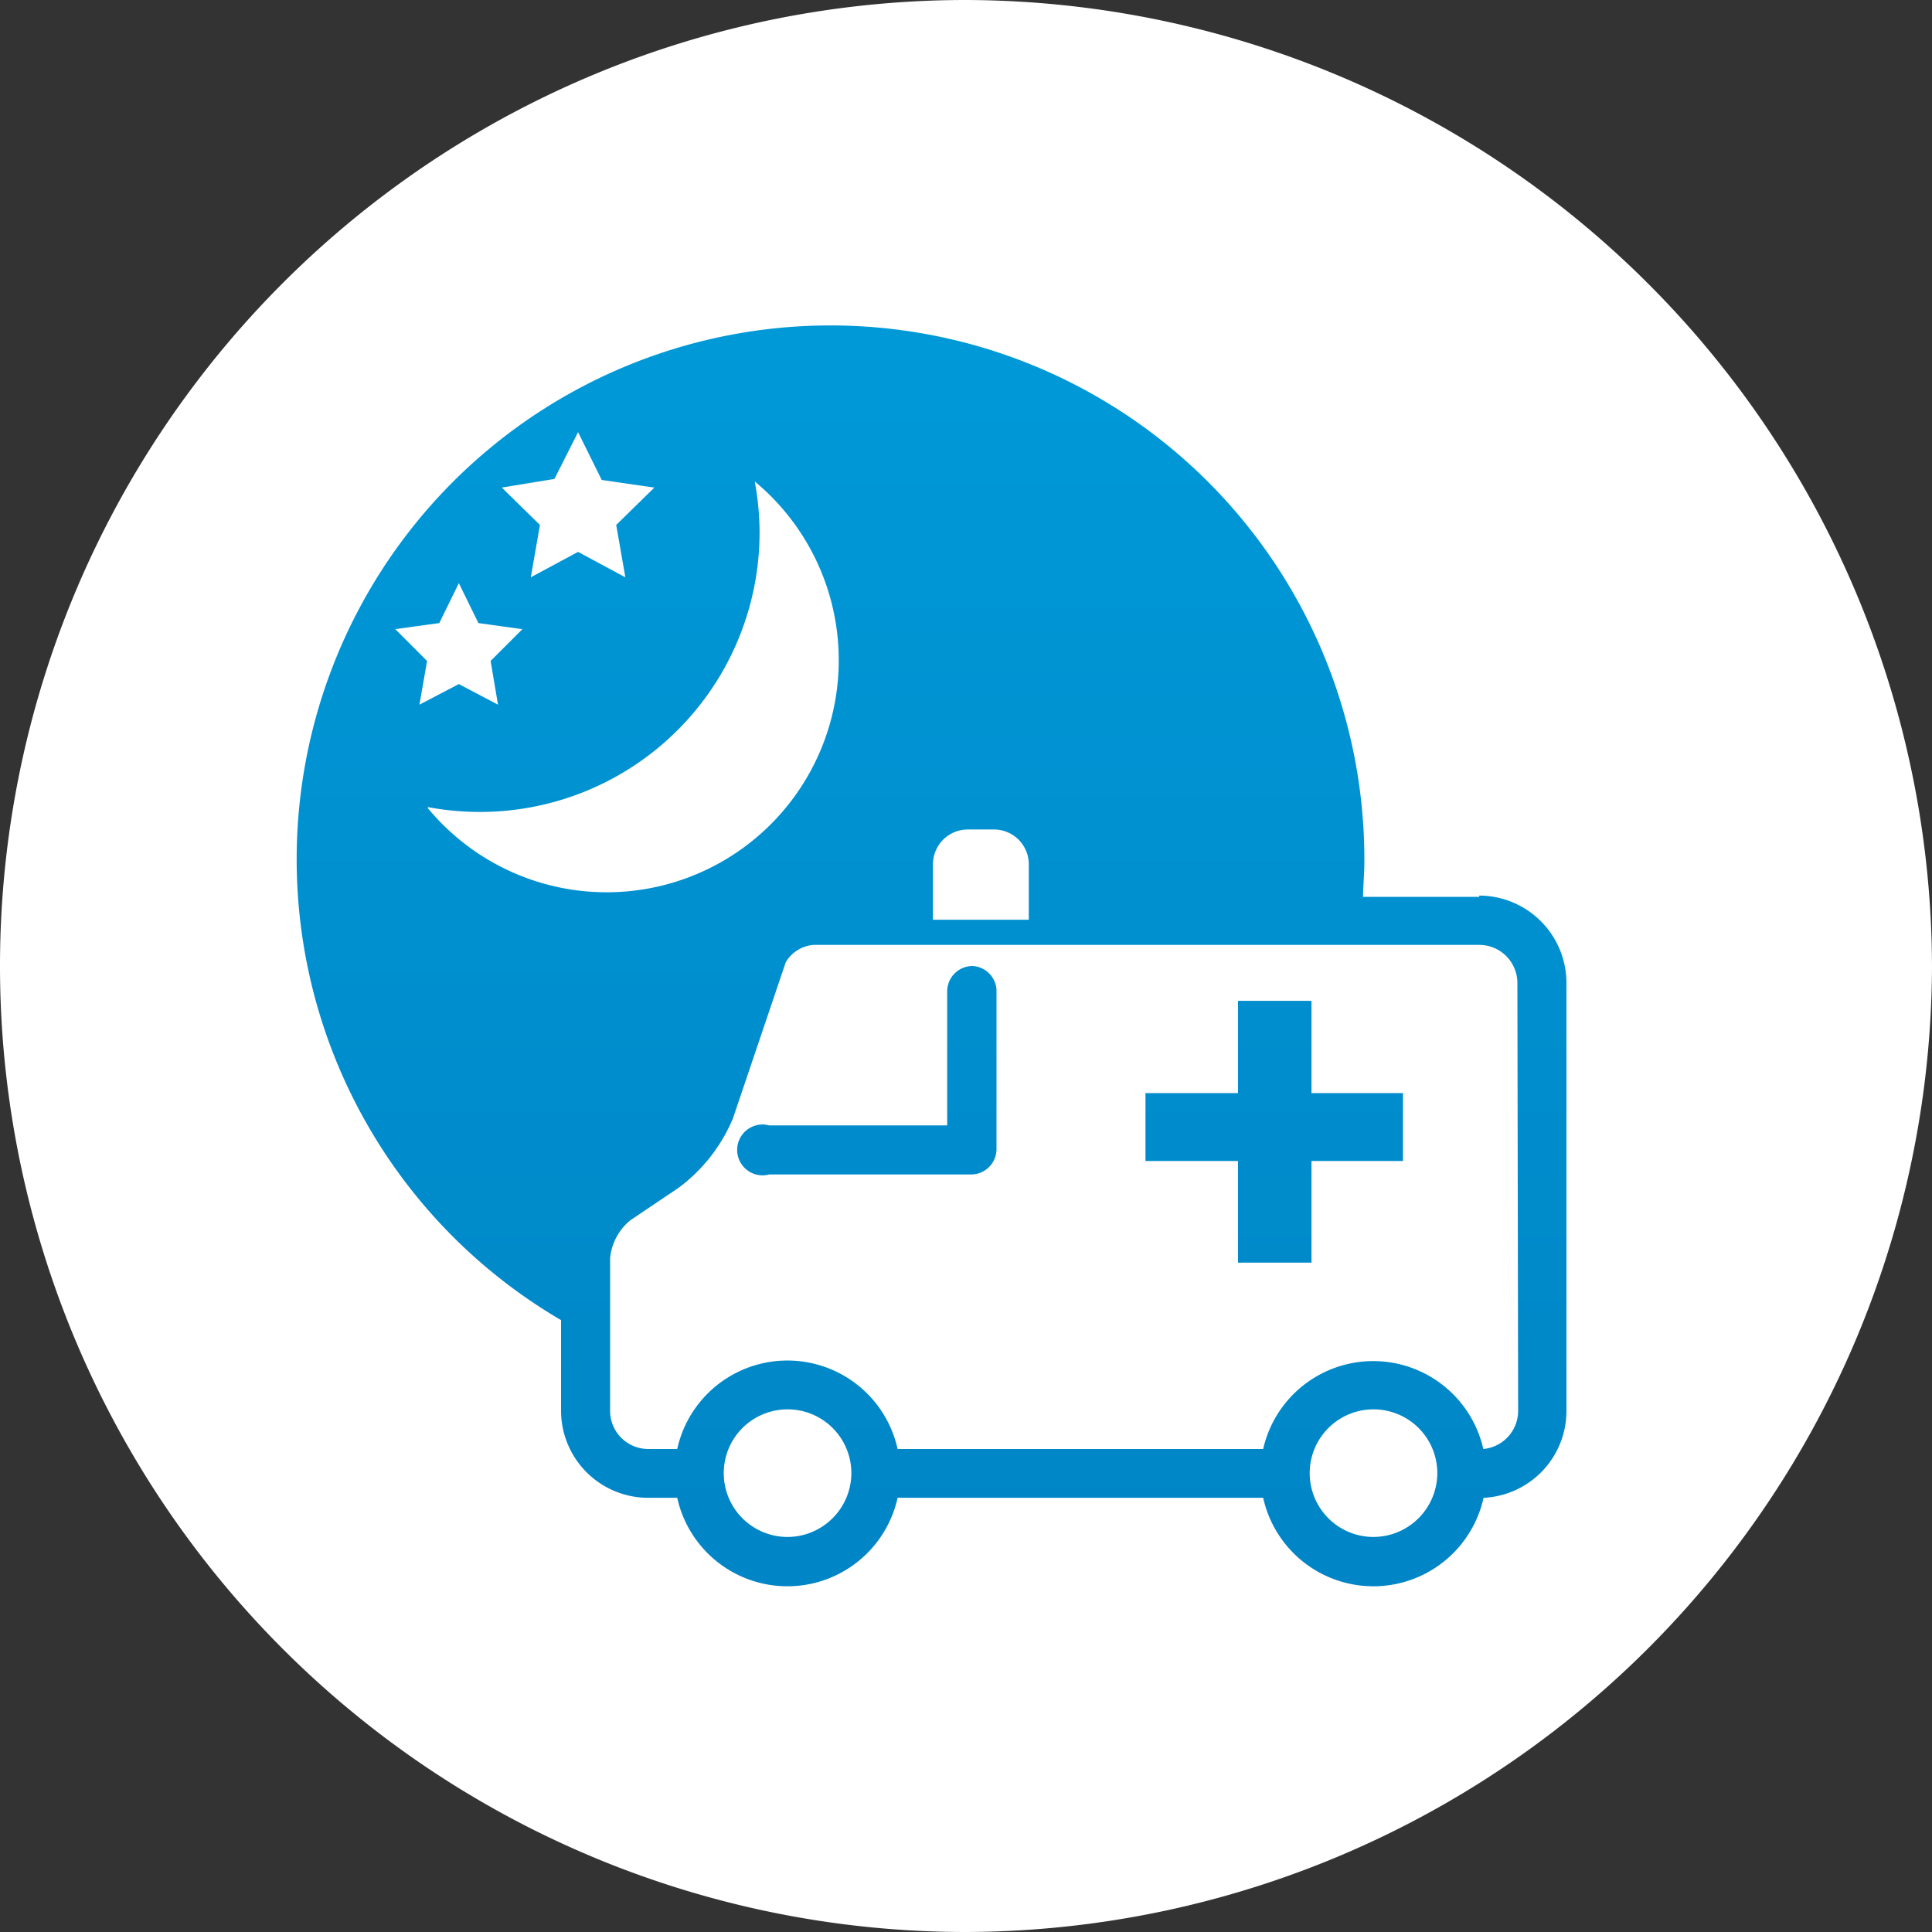
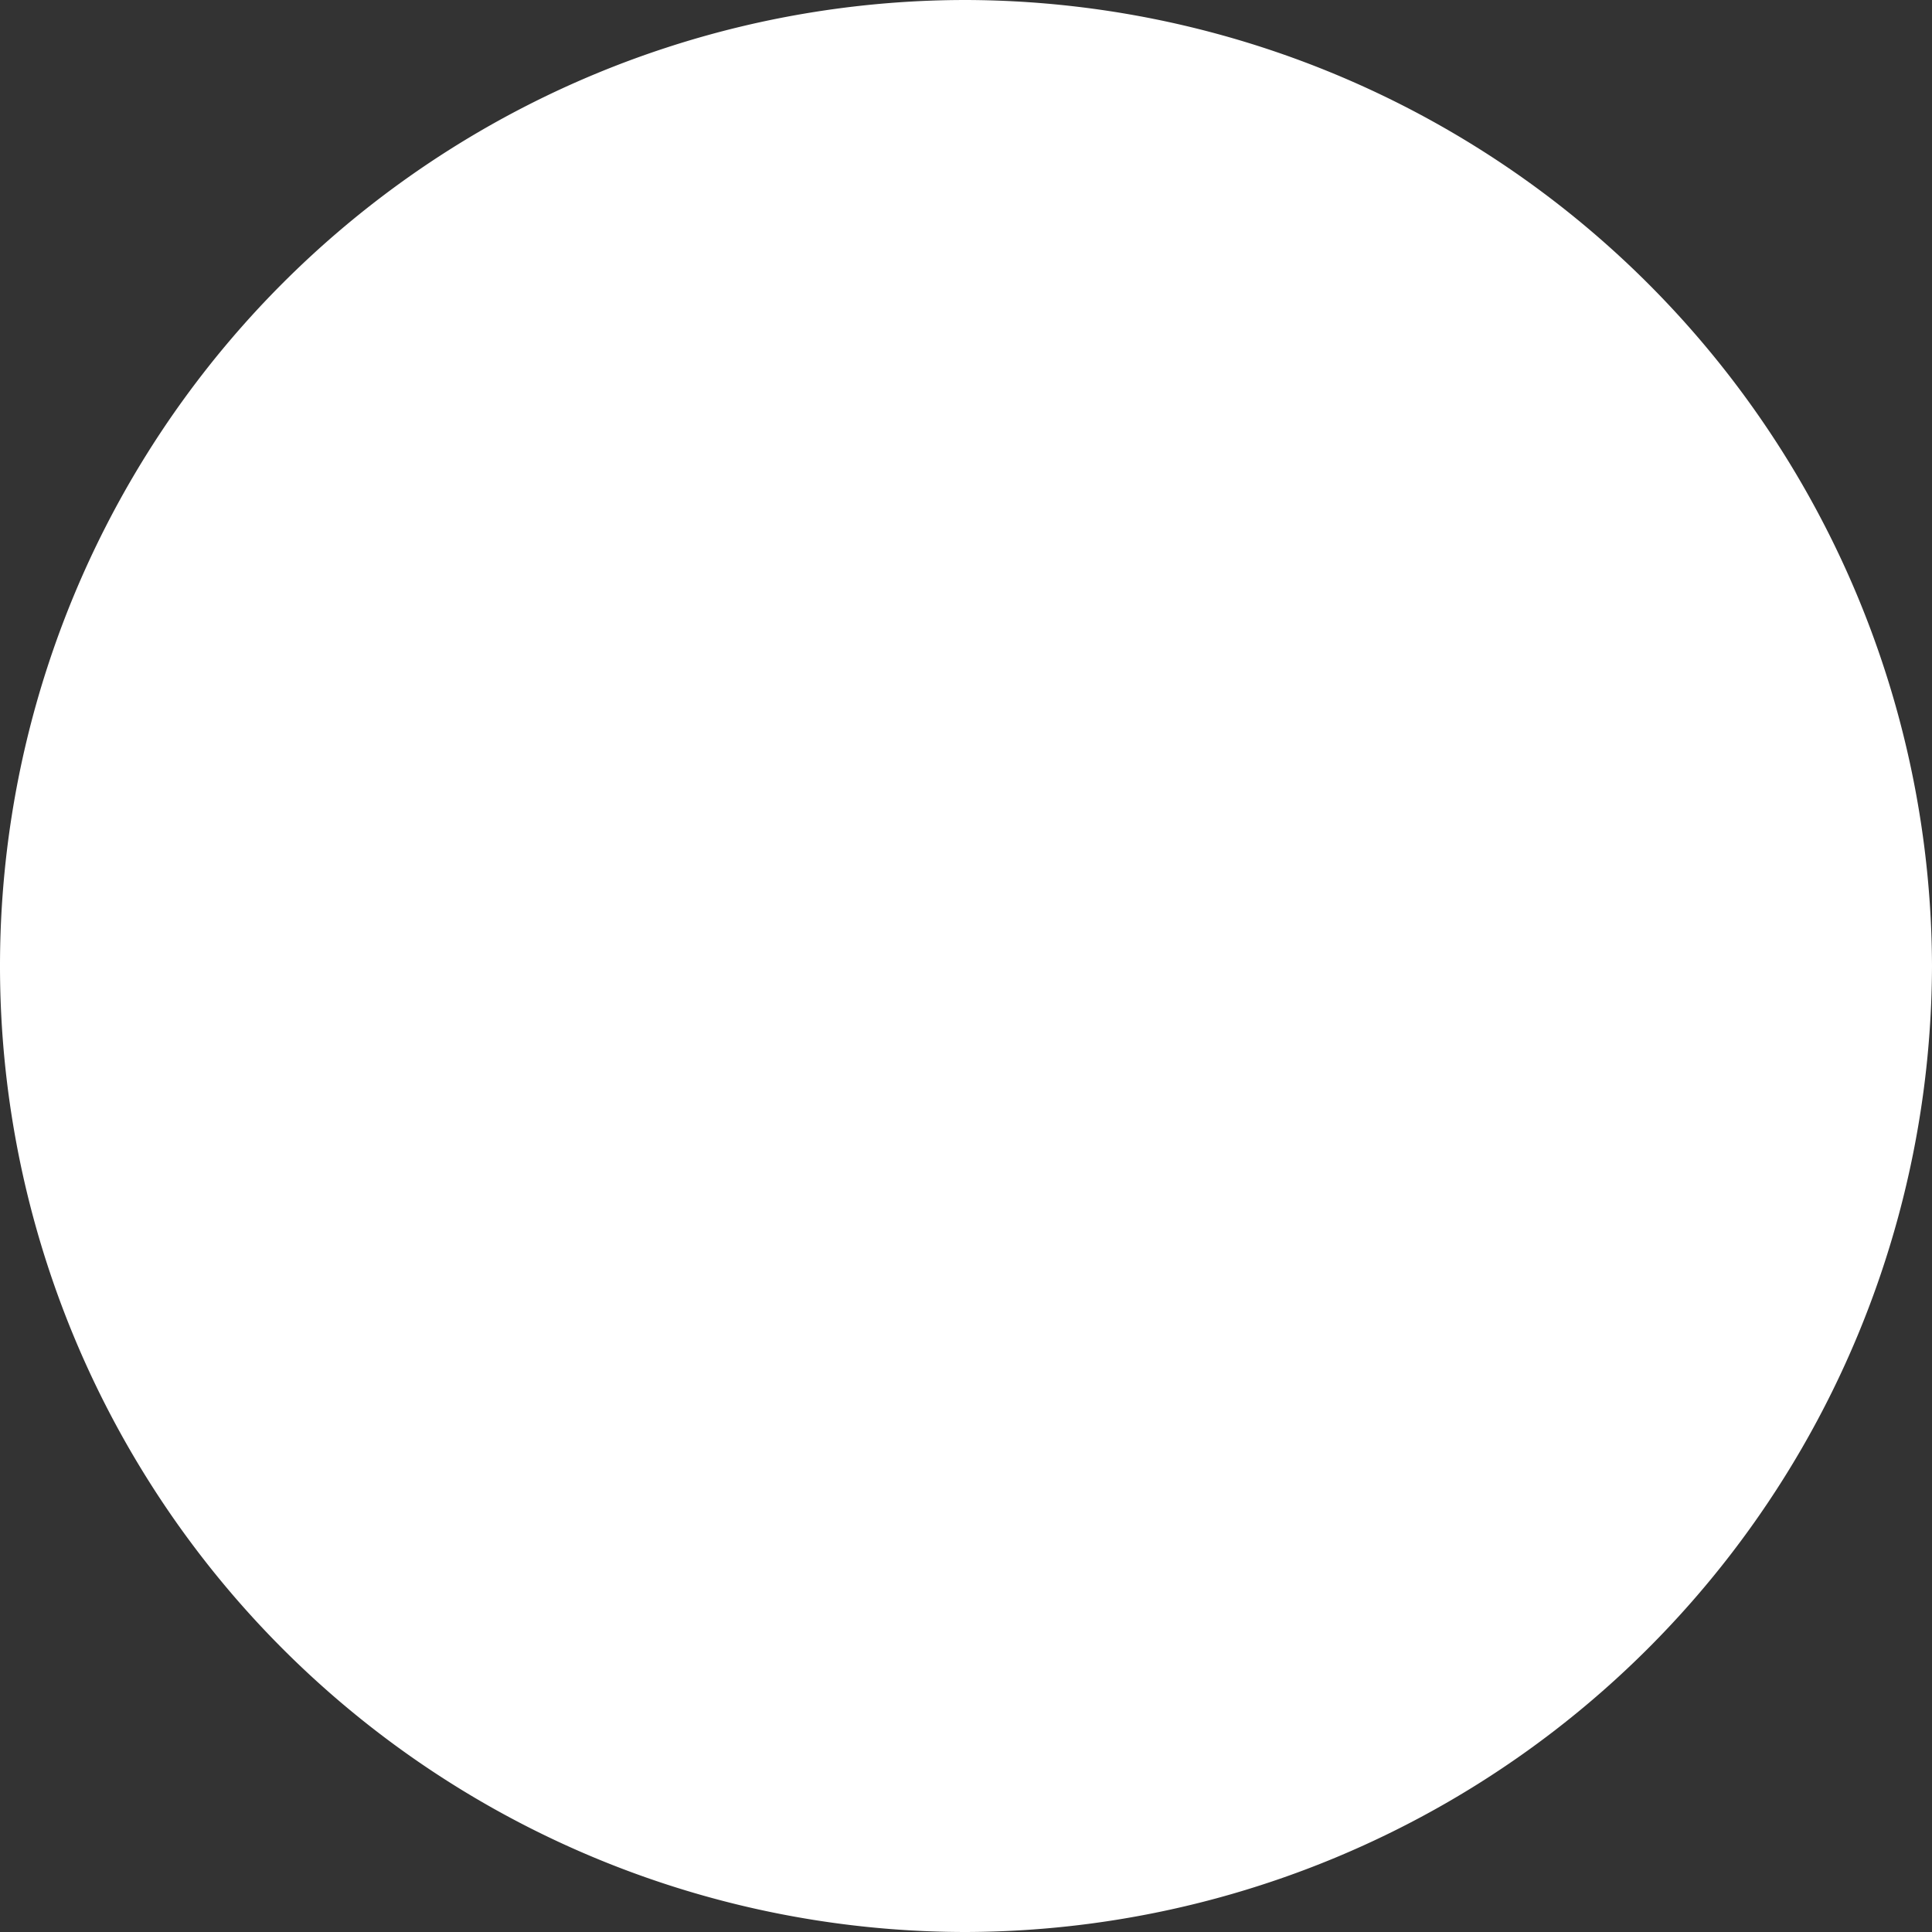
<svg xmlns="http://www.w3.org/2000/svg" viewBox="0 0 76 76">
  <rect x="0" y="0" width="76" height="76" fill="#333333" stroke="none" />
  <defs>
    <style>.cls-1{fill:#fff}.cls-2{fill:url(#新規グラデーションスウォッ_30)}</style>
    <linearGradient id="新規グラデーションスウォッ_30" x1="36.69" y1="-16.83" x2="36.69" y2="138.87" gradientUnits="userSpaceOnUse">
      <stop offset="0" stop-color="#00a5e3" />
      <stop offset="1" stop-color="#0066a9" />
    </linearGradient>
  </defs>
  <title>icon03</title>
  <g id="レイヤー_2" data-name="レイヤー 2">
    <g id="レイヤー_1-2" data-name="レイヤー 1">
      <path class="cls-1" d="M76 38A38.11 38.11 0 0 0 38 0a38 38 0 0 0 0 76 38.11 38.11 0 0 0 38-38z" />
-       <path class="cls-2" d="M51.59 39.37H48.7V43h-3.64v2.67h3.64v4h2.89v-4h3.6V43h-3.6zM38.26 38a1 1 0 0 0-1 1v5.27h-7a1 1 0 1 0 0 1.93h7.94a1 1 0 0 0 1-1v-6.28a1 1 0 0 0-.94-.92zm19.93-2.72h-4.57c0-.44.05-.89.05-1.35a21 21 0 1 0-31.6 18v3.56a3.43 3.43 0 0 0 3.43 3.43h1.14a4.44 4.44 0 0 0 8.67 0h14.38a4.44 4.44 0 0 0 8.67 0 3.42 3.42 0 0 0 3.26-3.42V38.67a3.44 3.44 0 0 0-3.43-3.44zM36.7 34a1.37 1.37 0 0 1 1.37-1.37h1a1.37 1.37 0 0 1 1.4 1.37v2.18H36.7zM21.81 18.84l.93-1.84.93 1.88 2.07.3-1.5 1.47.36 2.06-1.86-1-1.86 1 .36-2.06-1.5-1.47zm-6.26 5.91l1.73-.24.77-1.57.77 1.57 1.73.24L19.3 26l.29 1.72-1.54-.81-1.55.81.3-1.72zm1.28 7a11.22 11.22 0 0 0 2 .19 11 11 0 0 0 11.05-11 11.24 11.24 0 0 0-.19-2 9.13 9.13 0 1 1-12.86 12.85zM31 60.46A2.51 2.51 0 1 1 33.49 58 2.52 2.52 0 0 1 31 60.46zm23.06 0A2.51 2.51 0 1 1 56.54 58 2.52 2.52 0 0 1 54 60.46zm5.66-5A1.51 1.51 0 0 1 58.35 57a4.44 4.44 0 0 0-8.66 0H35.31a4.44 4.44 0 0 0-8.67 0H25.5a1.5 1.5 0 0 1-1.5-1.5v-6a2.18 2.18 0 0 1 .8-1.5l1.9-1.28A6.54 6.54 0 0 0 28.83 44l2.08-6.15a1.4 1.4 0 0 1 1.09-.68h26.19a1.5 1.5 0 0 1 1.5 1.5z" />
    </g>
  </g>
</svg>